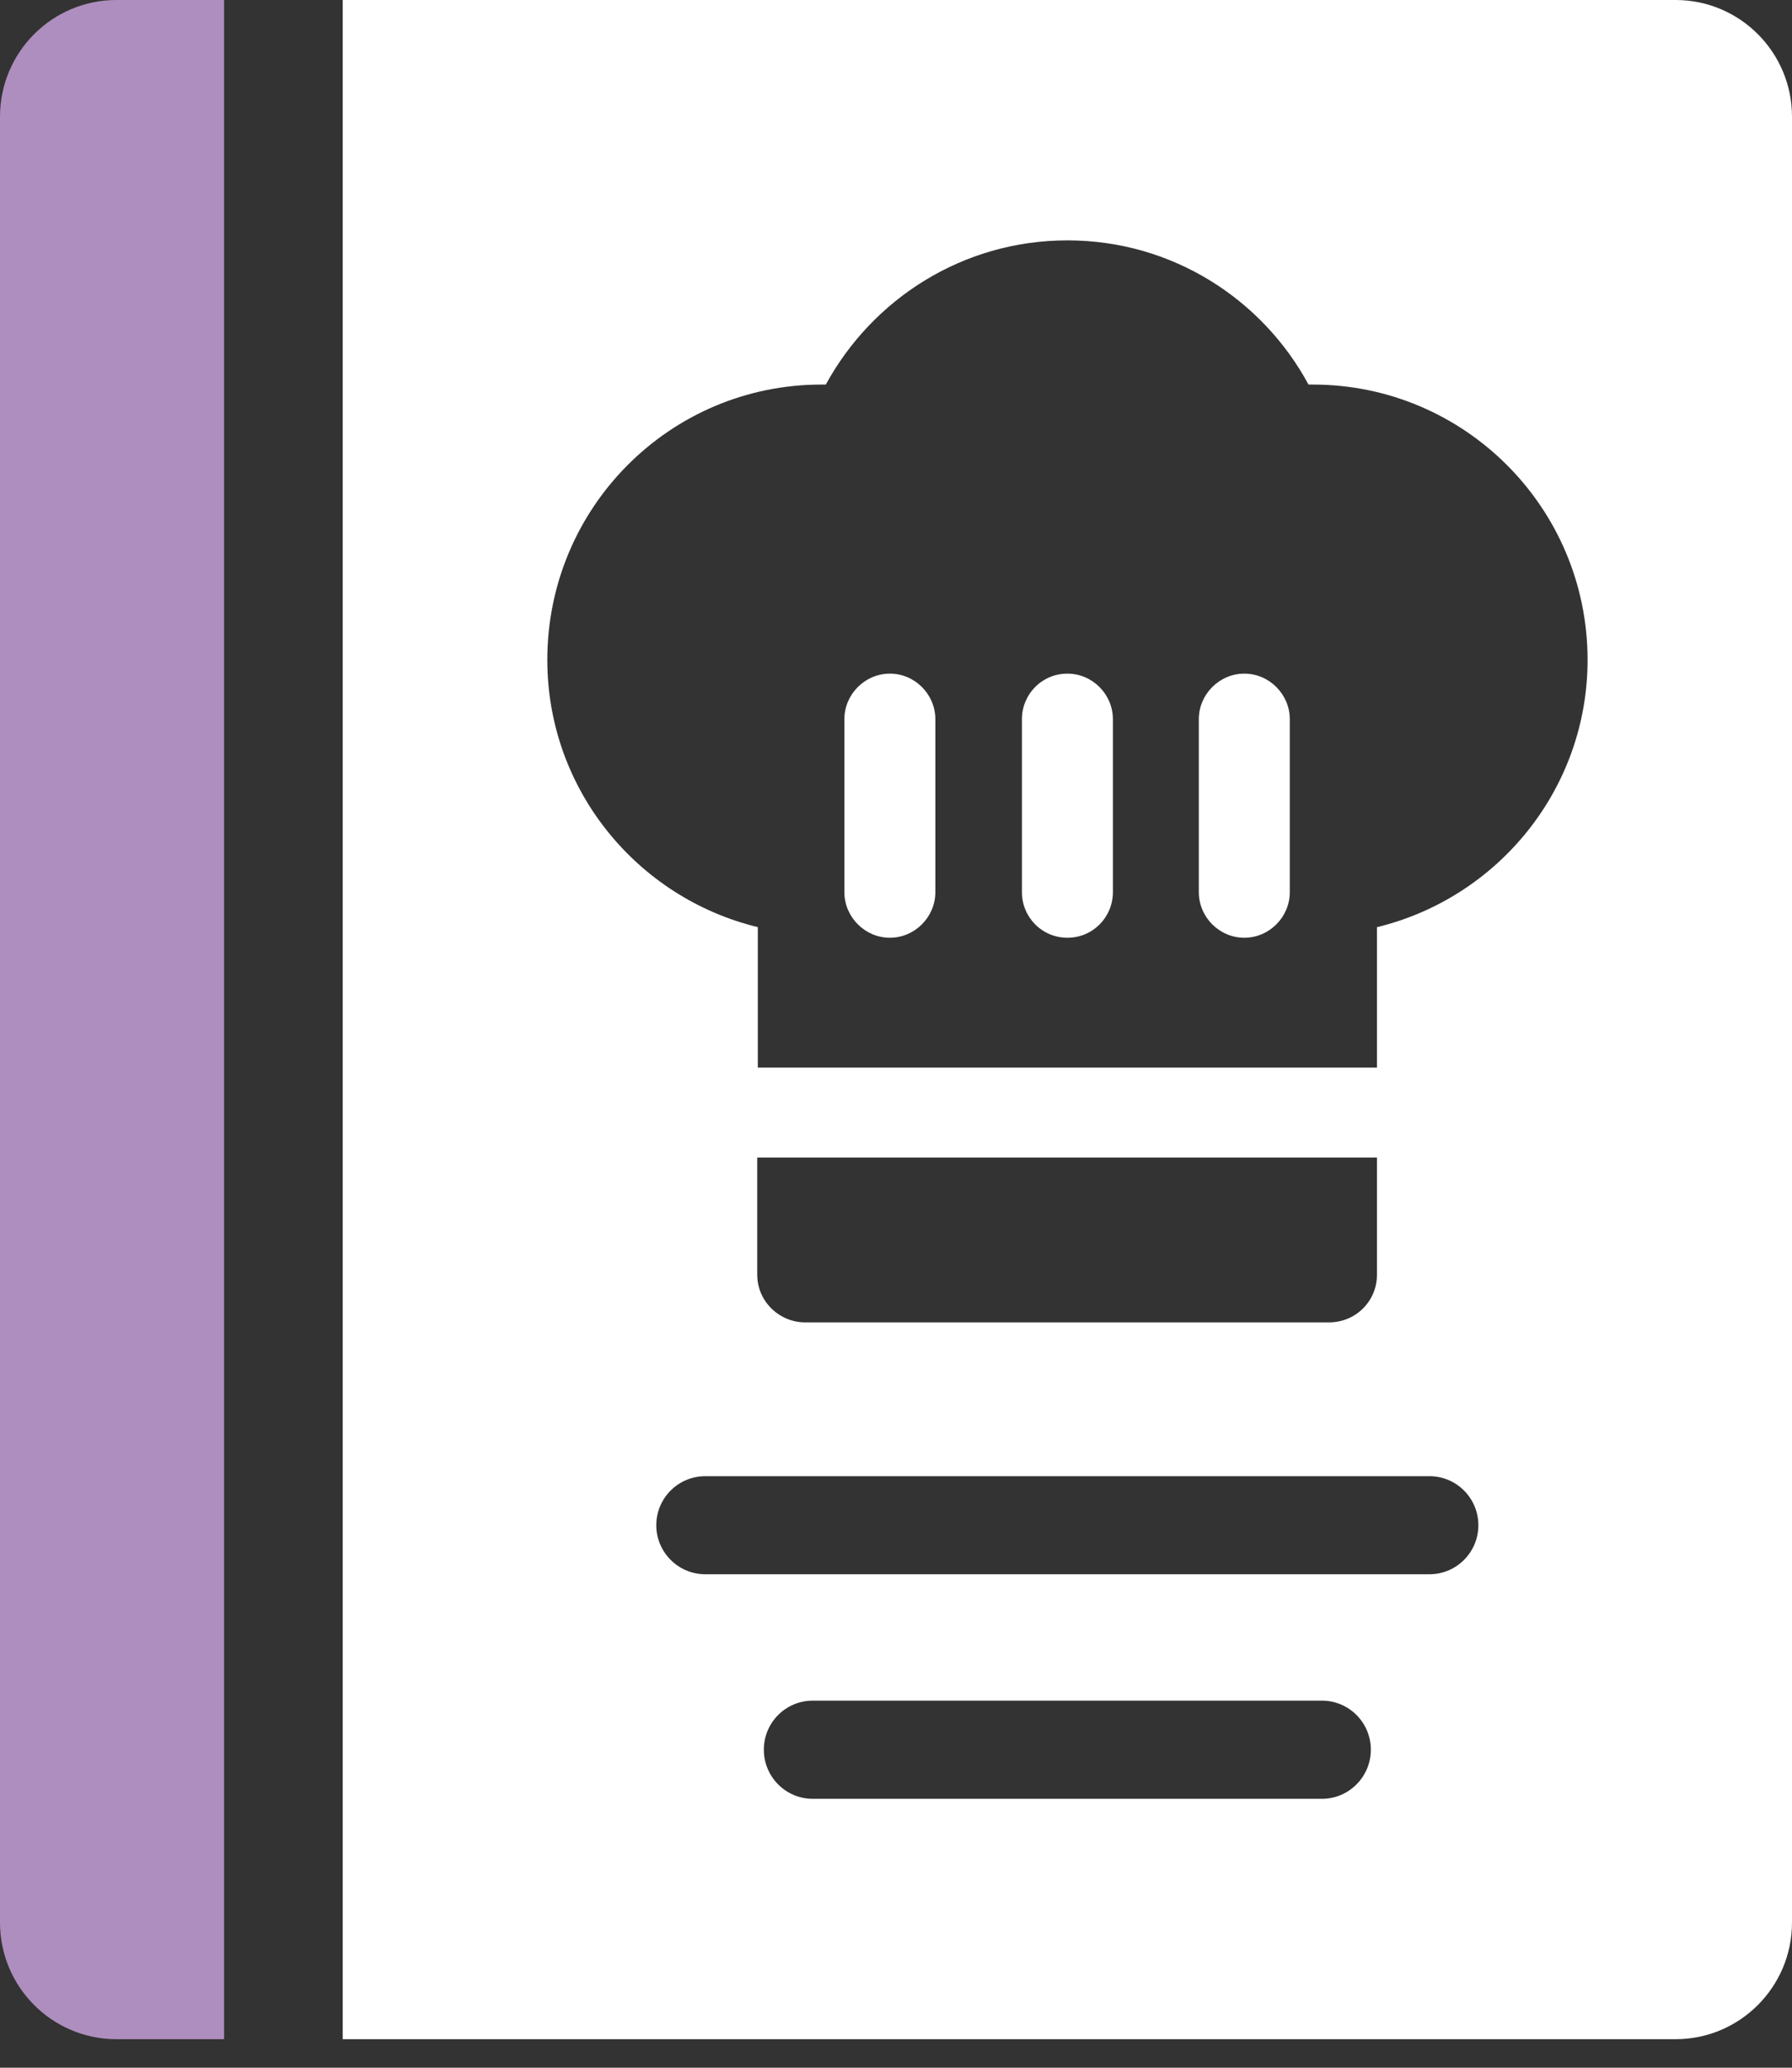
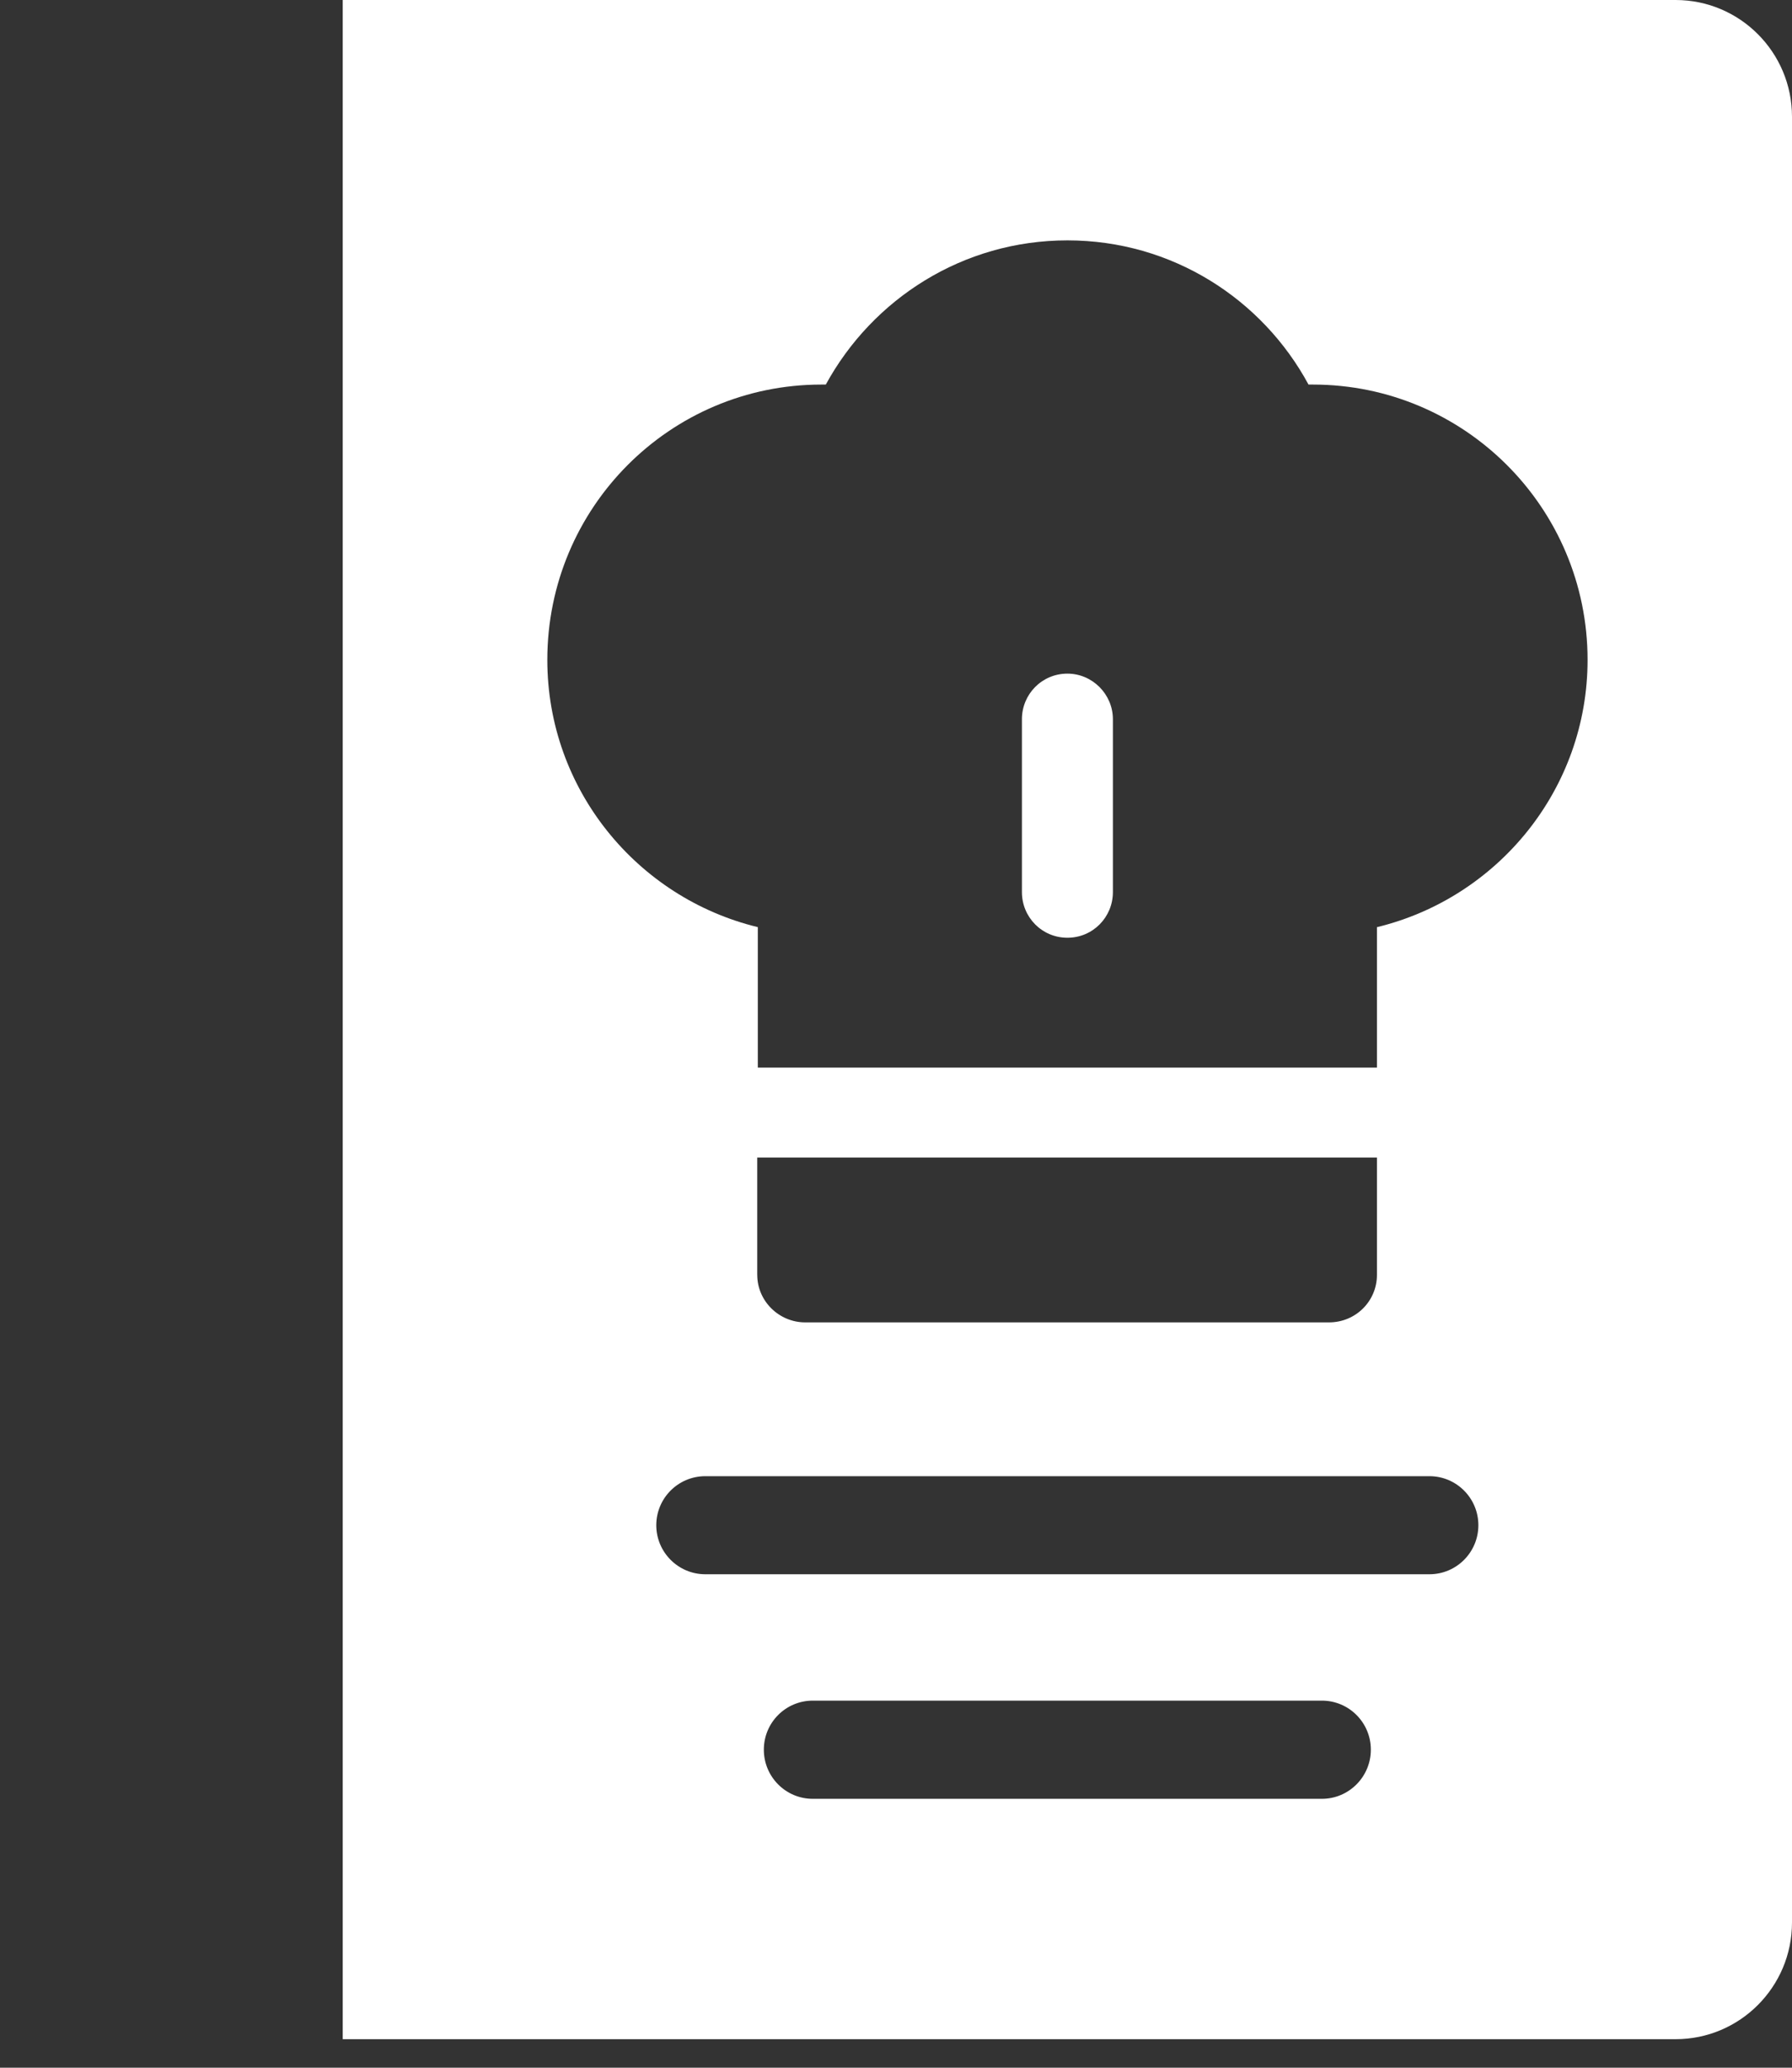
<svg xmlns="http://www.w3.org/2000/svg" fill="none" height="60" viewBox="0 0 52 60" width="52">
  <rect x="0" y="0" width="52" height="60" fill="#333333" stroke="none" />
-   <path d="m3.378 0h3.125v59.172h-3.125c-1.865 0-3.378-1.517-3.378-3.386v-52.4c0-1.869 1.513-3.386 3.378-3.386z" fill="#ae8ebe" />
  <g fill="#fff">
-     <path d="m36.107 19.547c-.722 0-1.32.599-1.32 1.323v5.018c0 .724.595 1.323 1.32 1.323s1.32-.599 1.32-1.323v-5.018c0-.724-.598-1.323-1.32-1.323z" />
-     <path d="m25.822 19.547c-.722 0-1.32.599-1.32 1.323v5.018c0 .724.598 1.323 1.32 1.323s1.32-.599 1.32-1.323v-5.018c0-.724-.595-1.323-1.32-1.323z" />
    <path d="m30.974 19.547c-.741 0-1.32.599-1.32 1.323v5.018c0 .724.579 1.323 1.32 1.323.741 0 1.32-.599 1.32-1.323v-5.018c0-.724-.595-1.323-1.32-1.323z" />
    <path d="m48.622 0h-38.677v59.172h38.677c1.865 0 3.378-1.517 3.378-3.386v-52.4c0-1.869-1.513-3.386-3.378-3.386zm-10.263 52.197h-14.774c-.784 0-1.42-.637-1.42-1.426 0-.788.636-1.423 1.42-1.423h14.774c.784 0 1.42.637 1.42 1.423s-.636 1.426-1.42 1.426zm3.12-6.516h-21.012c-.784 0-1.423-.637-1.423-1.423s.636-1.423 1.423-1.423h21.012c.784 0 1.42.637 1.42 1.423s-.636 1.423-1.42 1.423zm-19.506-8.687v-3.405h17.983v3.405c0 .76-.614 1.378-1.391 1.378h-15.2c-.758 0-1.391-.616-1.391-1.378zm17.983-10.091v4.076h-17.966v-4.076c-3.507-.851-6.108-4.004-6.108-7.755 0-4.421 3.562-7.989 7.954-7.989h.127c1.355-2.483 3.976-4.184 7.012-4.184s5.656 1.704 6.995 4.184h.127c4.392 0 7.971 3.568 7.971 7.989 0 3.75-2.603 6.904-6.108 7.755z" />
  </g>
</svg>